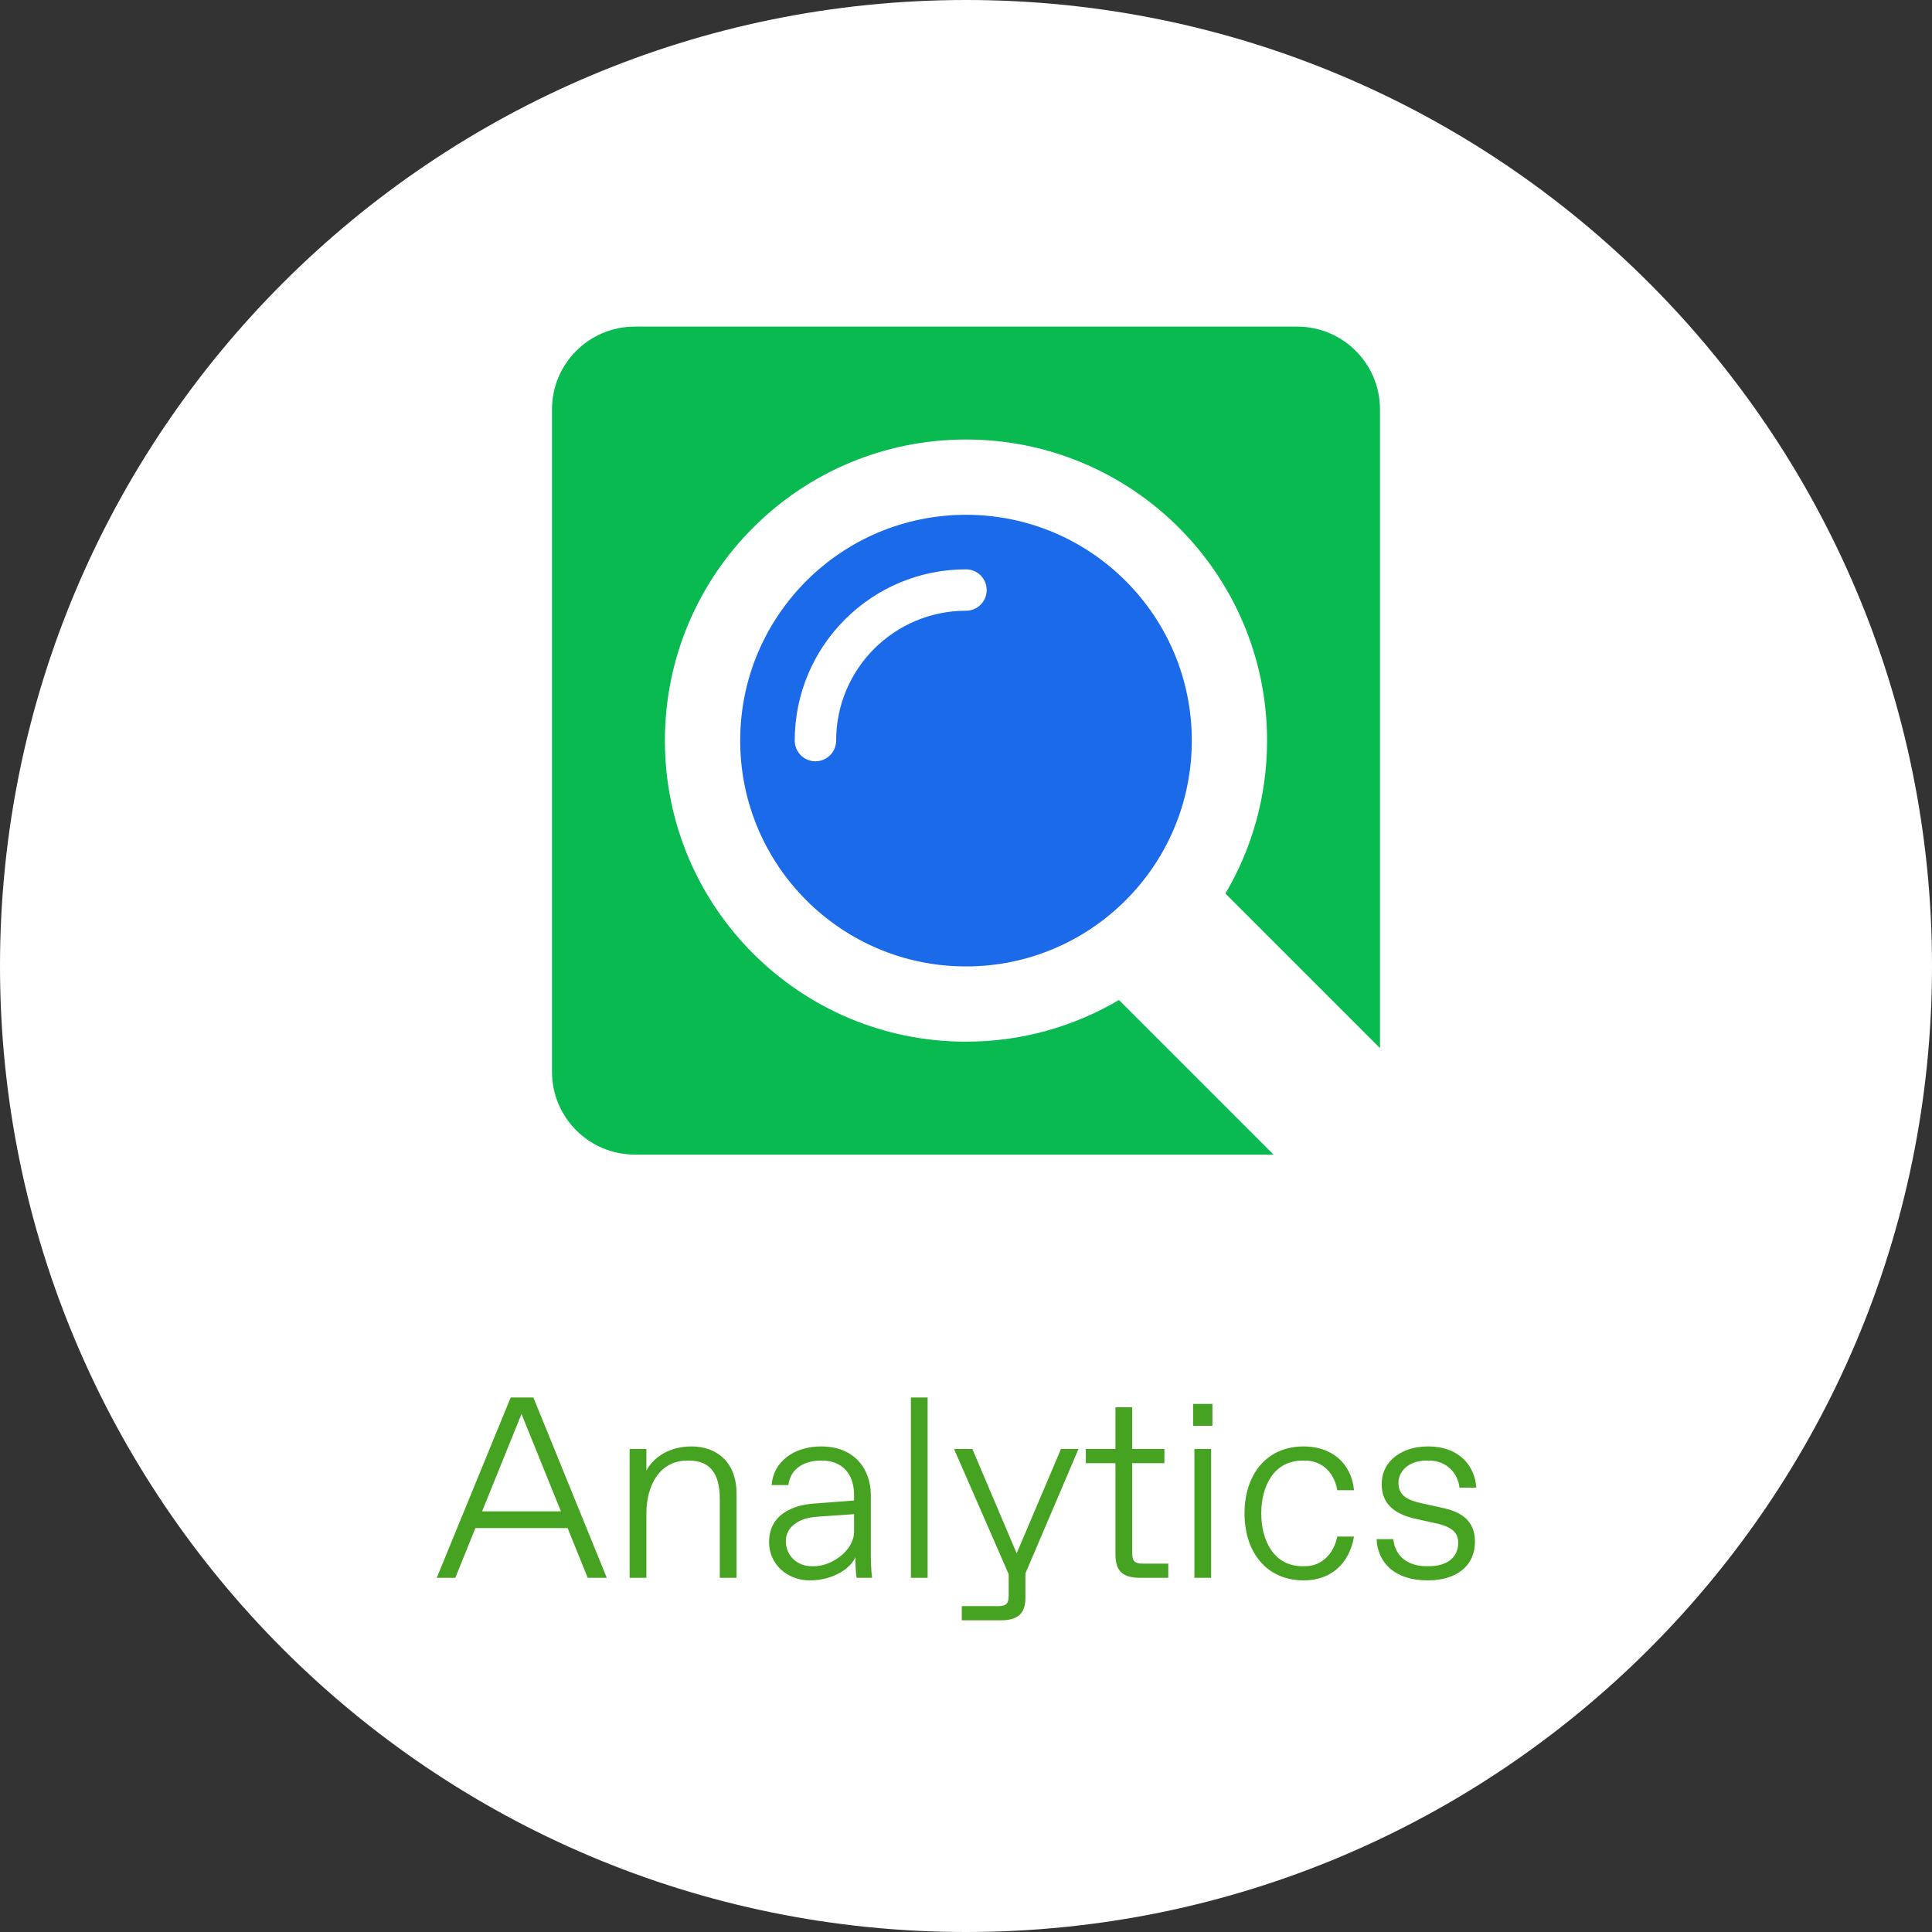
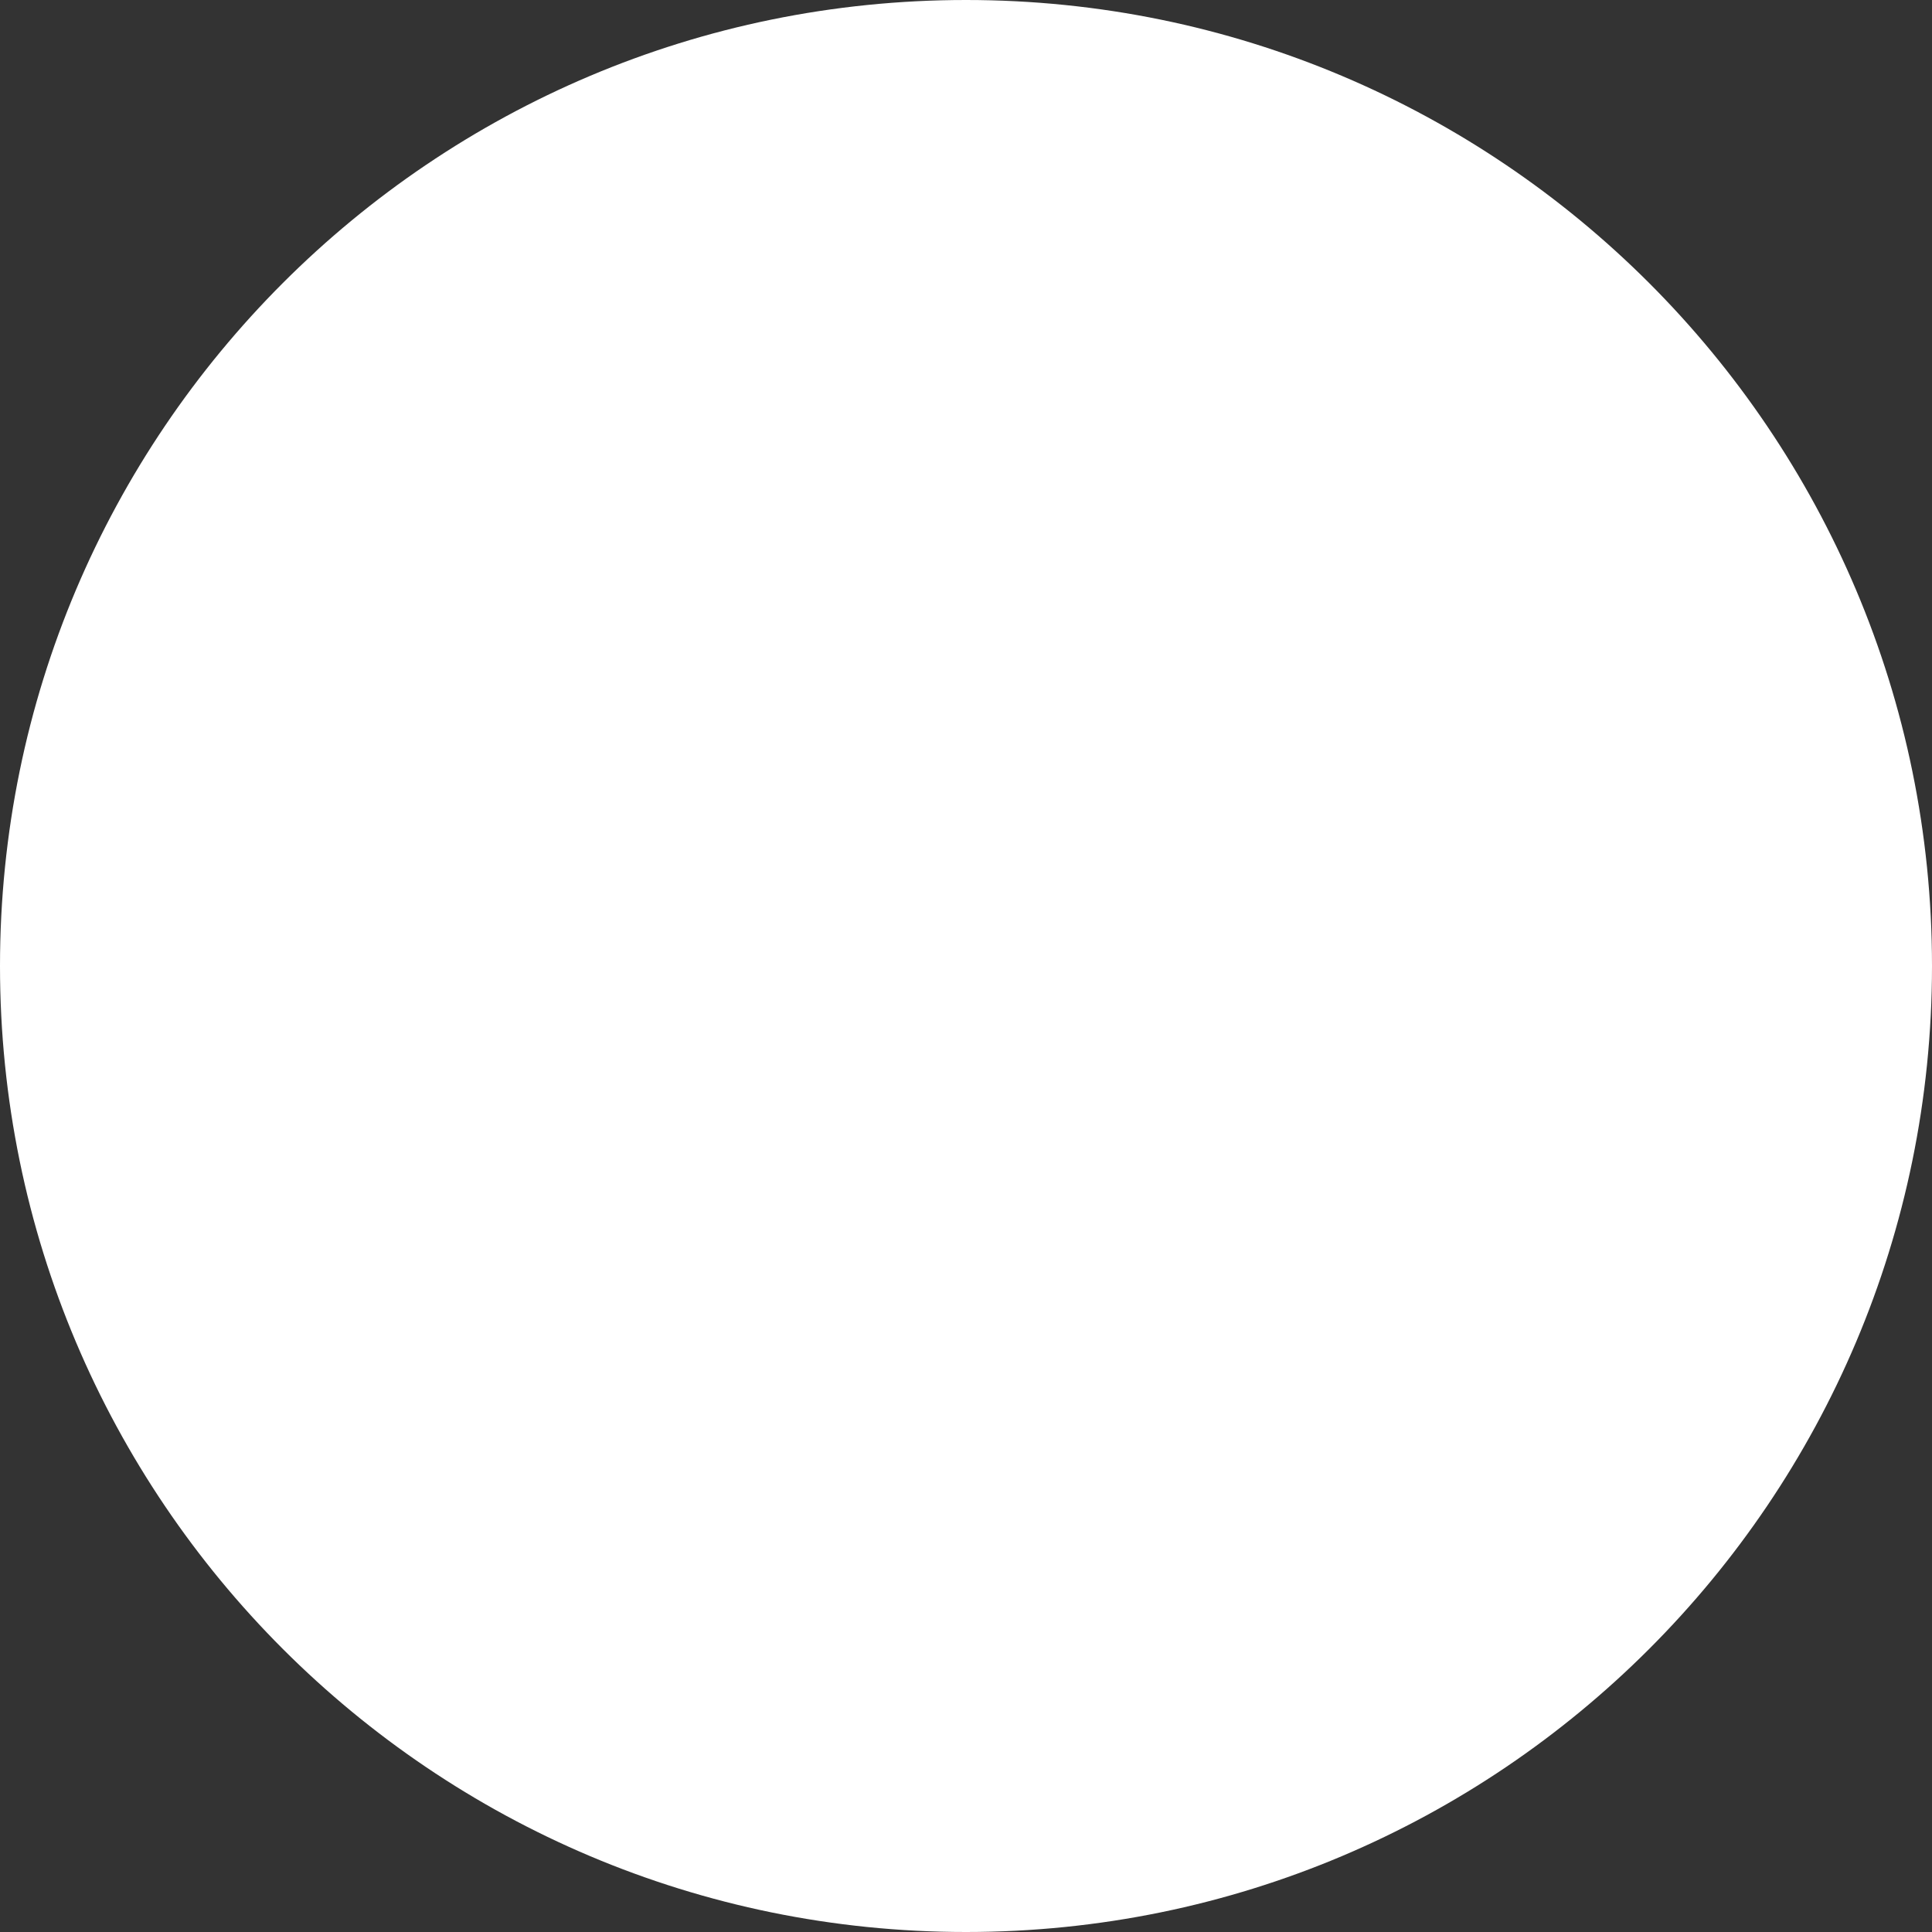
<svg xmlns="http://www.w3.org/2000/svg" width="120" height="120" viewBox="0 0 120 120" fill="none">
  <rect x="0" y="0" width="120" height="120" fill="#333333" stroke="none" />
  <path d="M0 60C0 26.863 26.863 0 60 0C93.137 0 120 26.863 120 60C120 93.137 93.137 120 60 120C26.863 120 0 93.137 0 60Z" fill="white" />
-   <path fill-rule="evenodd" clip-rule="evenodd" d="M60 35.363C54.126 35.363 49.362 40.124 49.362 46C49.362 46.709 49.939 47.286 50.648 47.286C51.358 47.286 51.934 46.709 51.934 46C51.934 41.545 55.545 37.934 60 37.934C60.709 37.934 61.285 37.358 61.285 36.648C61.285 35.939 60.709 35.363 60 35.363ZM60 60.027C52.253 60.027 45.975 53.746 45.975 46C45.975 38.253 52.255 31.975 60 31.975C67.746 31.975 74.025 38.256 74.025 46C74.025 53.746 67.746 60.027 60 60.027Z" fill="#1B6AEA" />
-   <path fill-rule="evenodd" clip-rule="evenodd" d="M85.714 65.101L76.112 55.499C77.757 52.716 78.7 49.467 78.7 46C78.7 35.671 70.328 27.299 59.999 27.299C49.671 27.299 41.299 35.671 41.299 46C41.299 56.328 49.671 64.701 59.999 64.701C63.467 64.701 66.715 63.756 69.499 62.112L79.101 71.714H39.428C36.589 71.714 34.285 69.411 34.285 66.571V25.428C34.285 22.589 36.589 20.286 39.428 20.286H80.571C83.412 20.286 85.714 22.589 85.714 25.428V65.101Z" fill="#09BA51" />
-   <path d="M27.128 98L31.72 86.8H33.128L37.688 98H36.504L35.256 94.912H29.528L28.28 98H27.128ZM29.944 93.872H34.84L32.392 87.824L29.944 93.872ZM39.108 98V90H40.148V91.344C40.612 90.464 41.636 89.84 42.948 89.84C44.548 89.84 45.748 90.848 45.748 92.768V98H44.708V93.088C44.708 91.488 44.068 90.72 42.788 90.72H42.692C40.964 90.72 40.148 92.272 40.148 94V98H39.108ZM50.297 98.16C48.889 98.16 47.769 97.152 47.769 95.792C47.769 94.032 49.289 93.488 50.521 93.392L53.049 93.2V92.88C53.049 91.504 52.281 90.72 51.049 90.72H50.969C49.945 90.72 49.081 91.232 48.969 92.24H47.929C48.025 90.816 49.289 89.84 51.001 89.84C53.081 89.84 54.089 91.248 54.089 92.88V96.24C54.089 96.72 54.089 97.44 54.169 98H53.209C53.145 97.648 53.129 97.152 53.129 96.72C52.809 97.456 51.705 98.16 50.297 98.16ZM48.809 95.728C48.809 96.608 49.497 97.28 50.409 97.28H50.569C51.673 97.28 53.049 96.304 53.049 95.12V94.048L50.729 94.208C49.593 94.288 48.809 94.848 48.809 95.728ZM56.577 98V86.8H57.617V98H56.577ZM59.739 100.64V99.76H62.011C62.491 99.76 62.651 99.6 62.651 99.12V97.776L59.259 90H60.395L63.147 96.48L65.899 90H66.987L63.691 97.728V99.248C63.691 100.224 63.211 100.64 62.171 100.64H59.739ZM70.803 98C69.763 98 69.283 97.6 69.283 96.56V90.88H67.443V90H69.283V87.408H70.323V90H72.323V90.88H70.323V96.48C70.323 96.96 70.483 97.12 70.963 97.12H72.563V98H70.803ZM74.186 98V90H75.226V98H74.186ZM74.106 88.56V87.2H75.306V88.56H74.106ZM80.98 98.16C78.612 98.16 77.3 96.352 77.3 94C77.3 91.648 78.612 89.84 80.98 89.84C82.708 89.84 83.94 90.88 84.1 92.56H83.06C82.884 91.488 82.132 90.72 81.06 90.72H80.9C79.156 90.72 78.34 92.256 78.34 94C78.34 95.744 79.156 97.28 80.9 97.28H81.06C82.132 97.28 82.852 96.464 83.06 95.44H84.1C83.812 97.088 82.708 98.16 80.98 98.16ZM88.684 98.16C86.62 98.16 85.58 97.072 85.5 95.6H86.54C86.652 96.704 87.5 97.28 88.604 97.28H88.764C89.884 97.28 90.572 96.72 90.572 95.84C90.572 95.216 90.236 94.848 89.164 94.608L87.996 94.352C86.812 94.096 85.82 93.552 85.82 92.192C85.82 90.672 87.164 89.84 88.684 89.84C90.684 89.84 91.612 91.088 91.692 92.4H90.652C90.556 91.52 89.868 90.72 88.764 90.72H88.604C87.484 90.72 86.86 91.392 86.86 92.096C86.86 92.816 87.292 93.152 88.316 93.376L89.564 93.648C90.7 93.888 91.612 94.4 91.612 95.76C91.612 97.28 90.444 98.16 88.684 98.16Z" fill="#45A321" />
</svg>